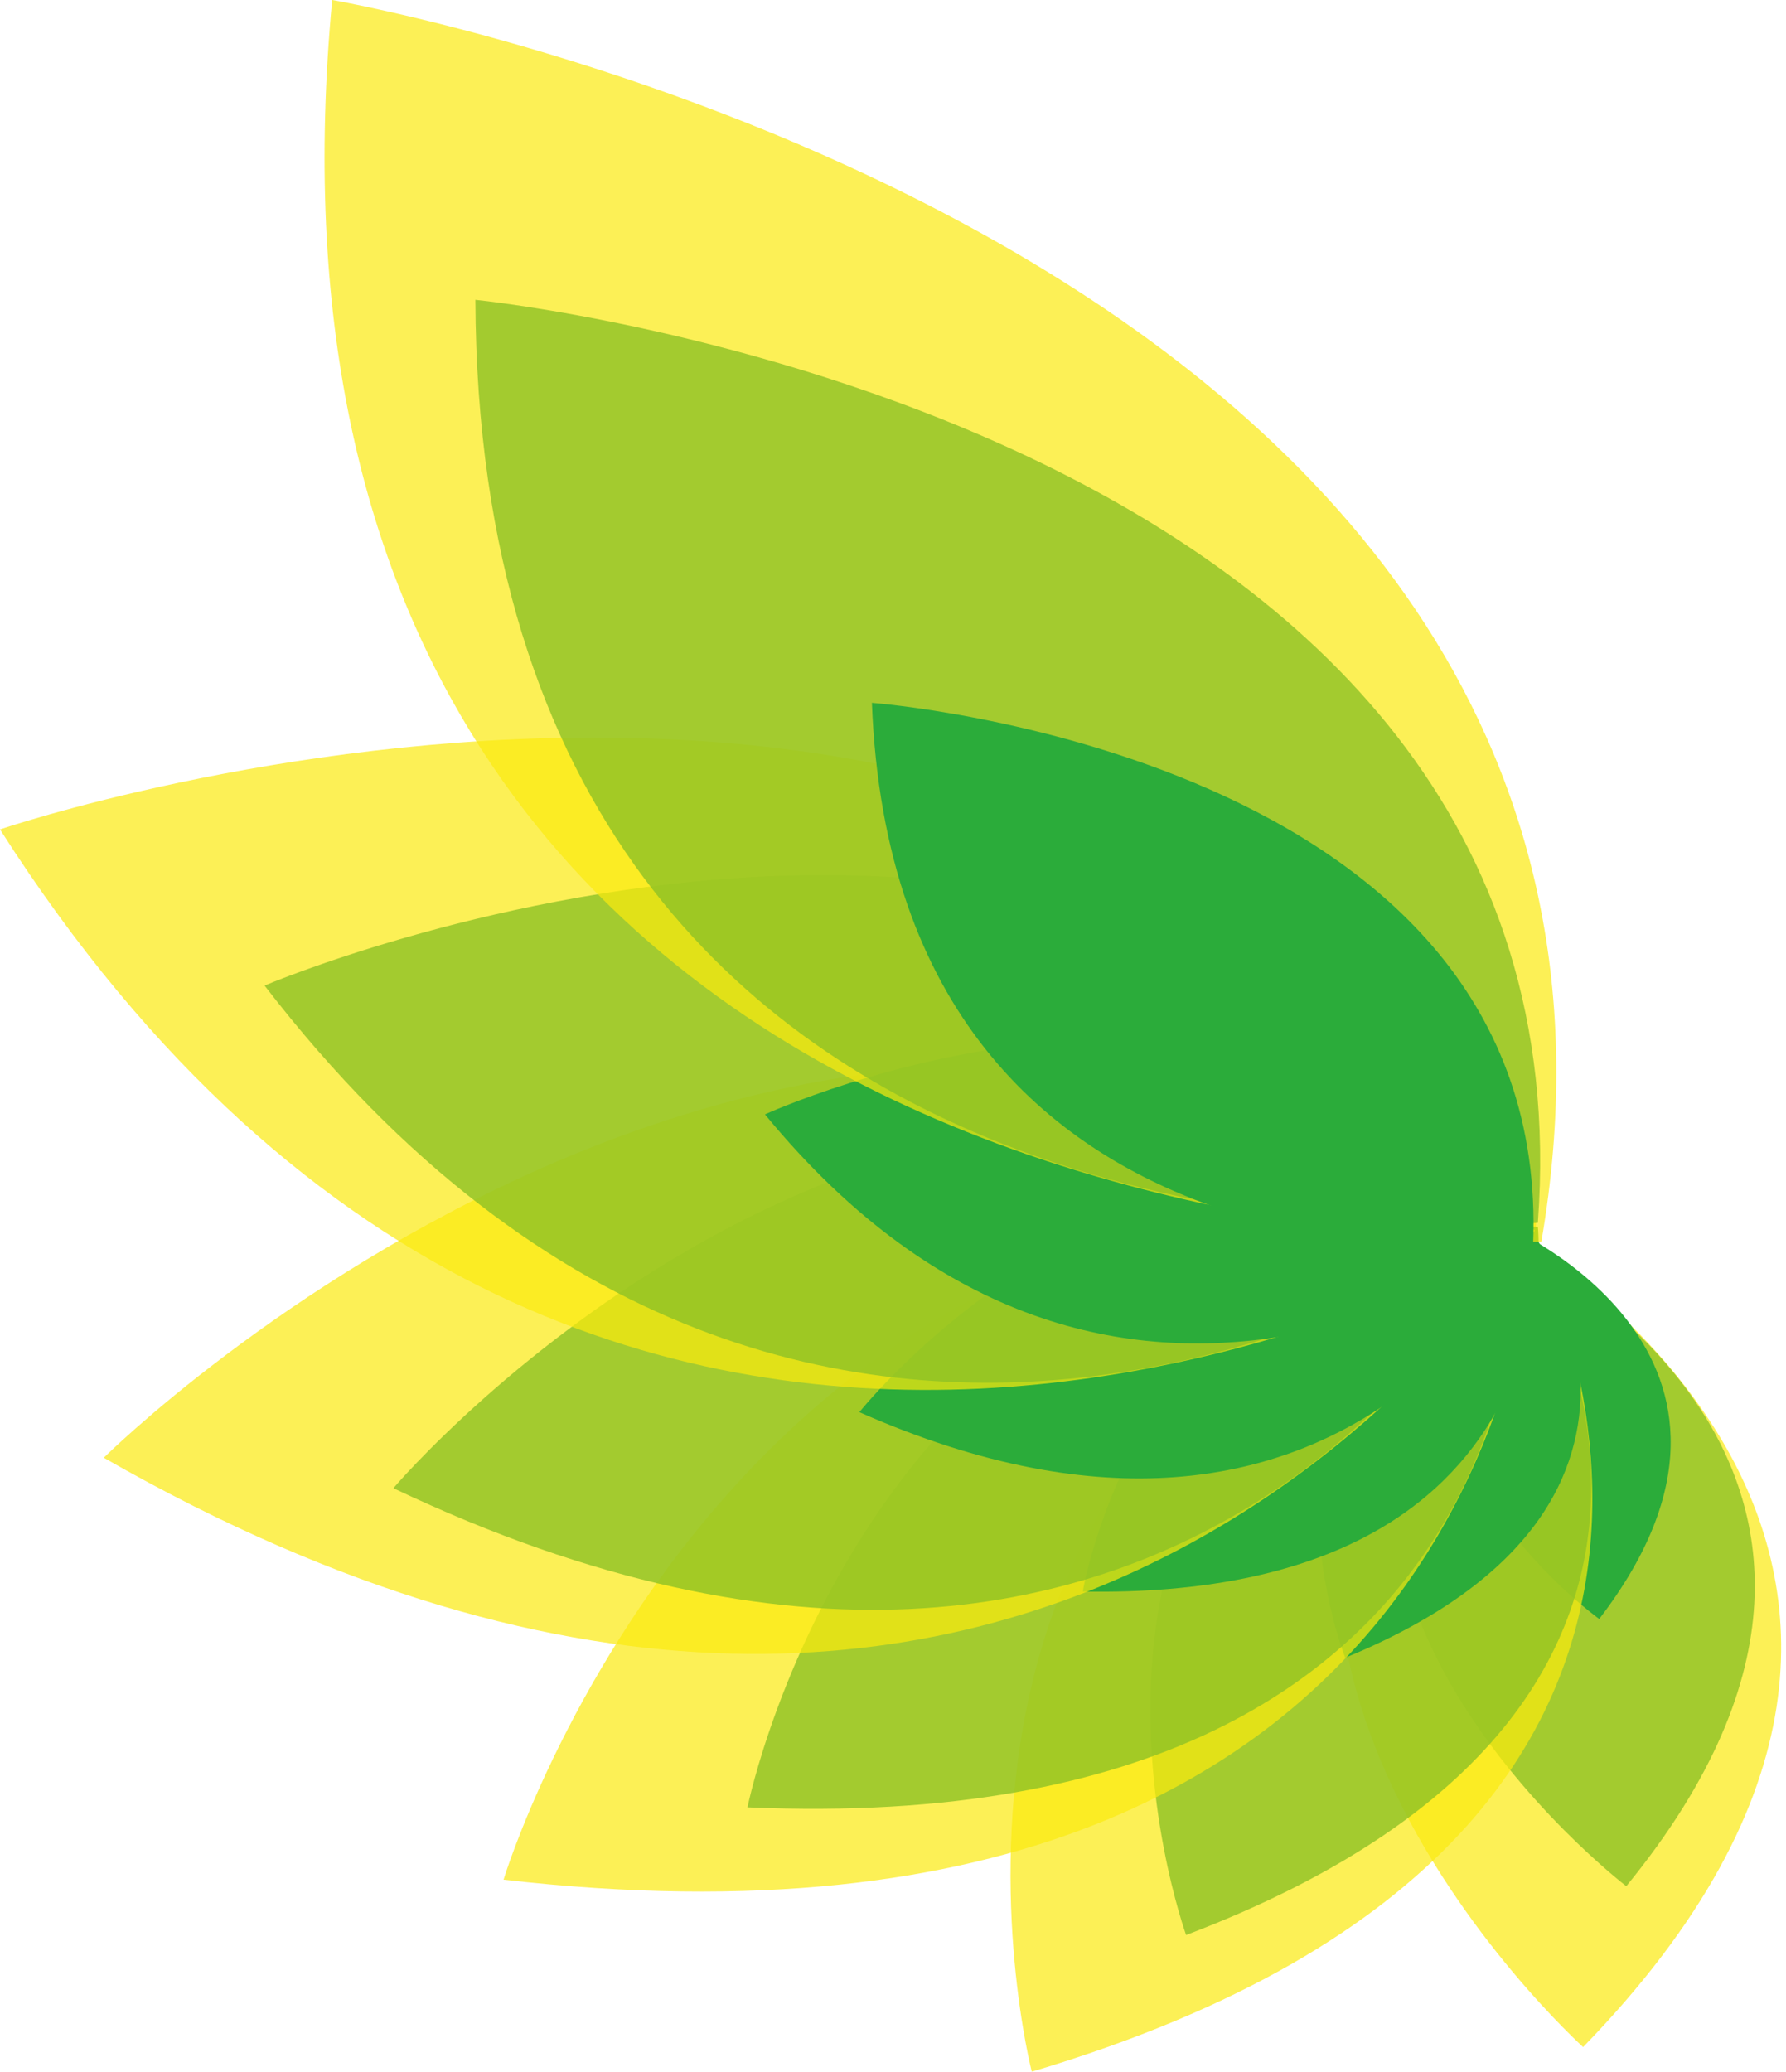
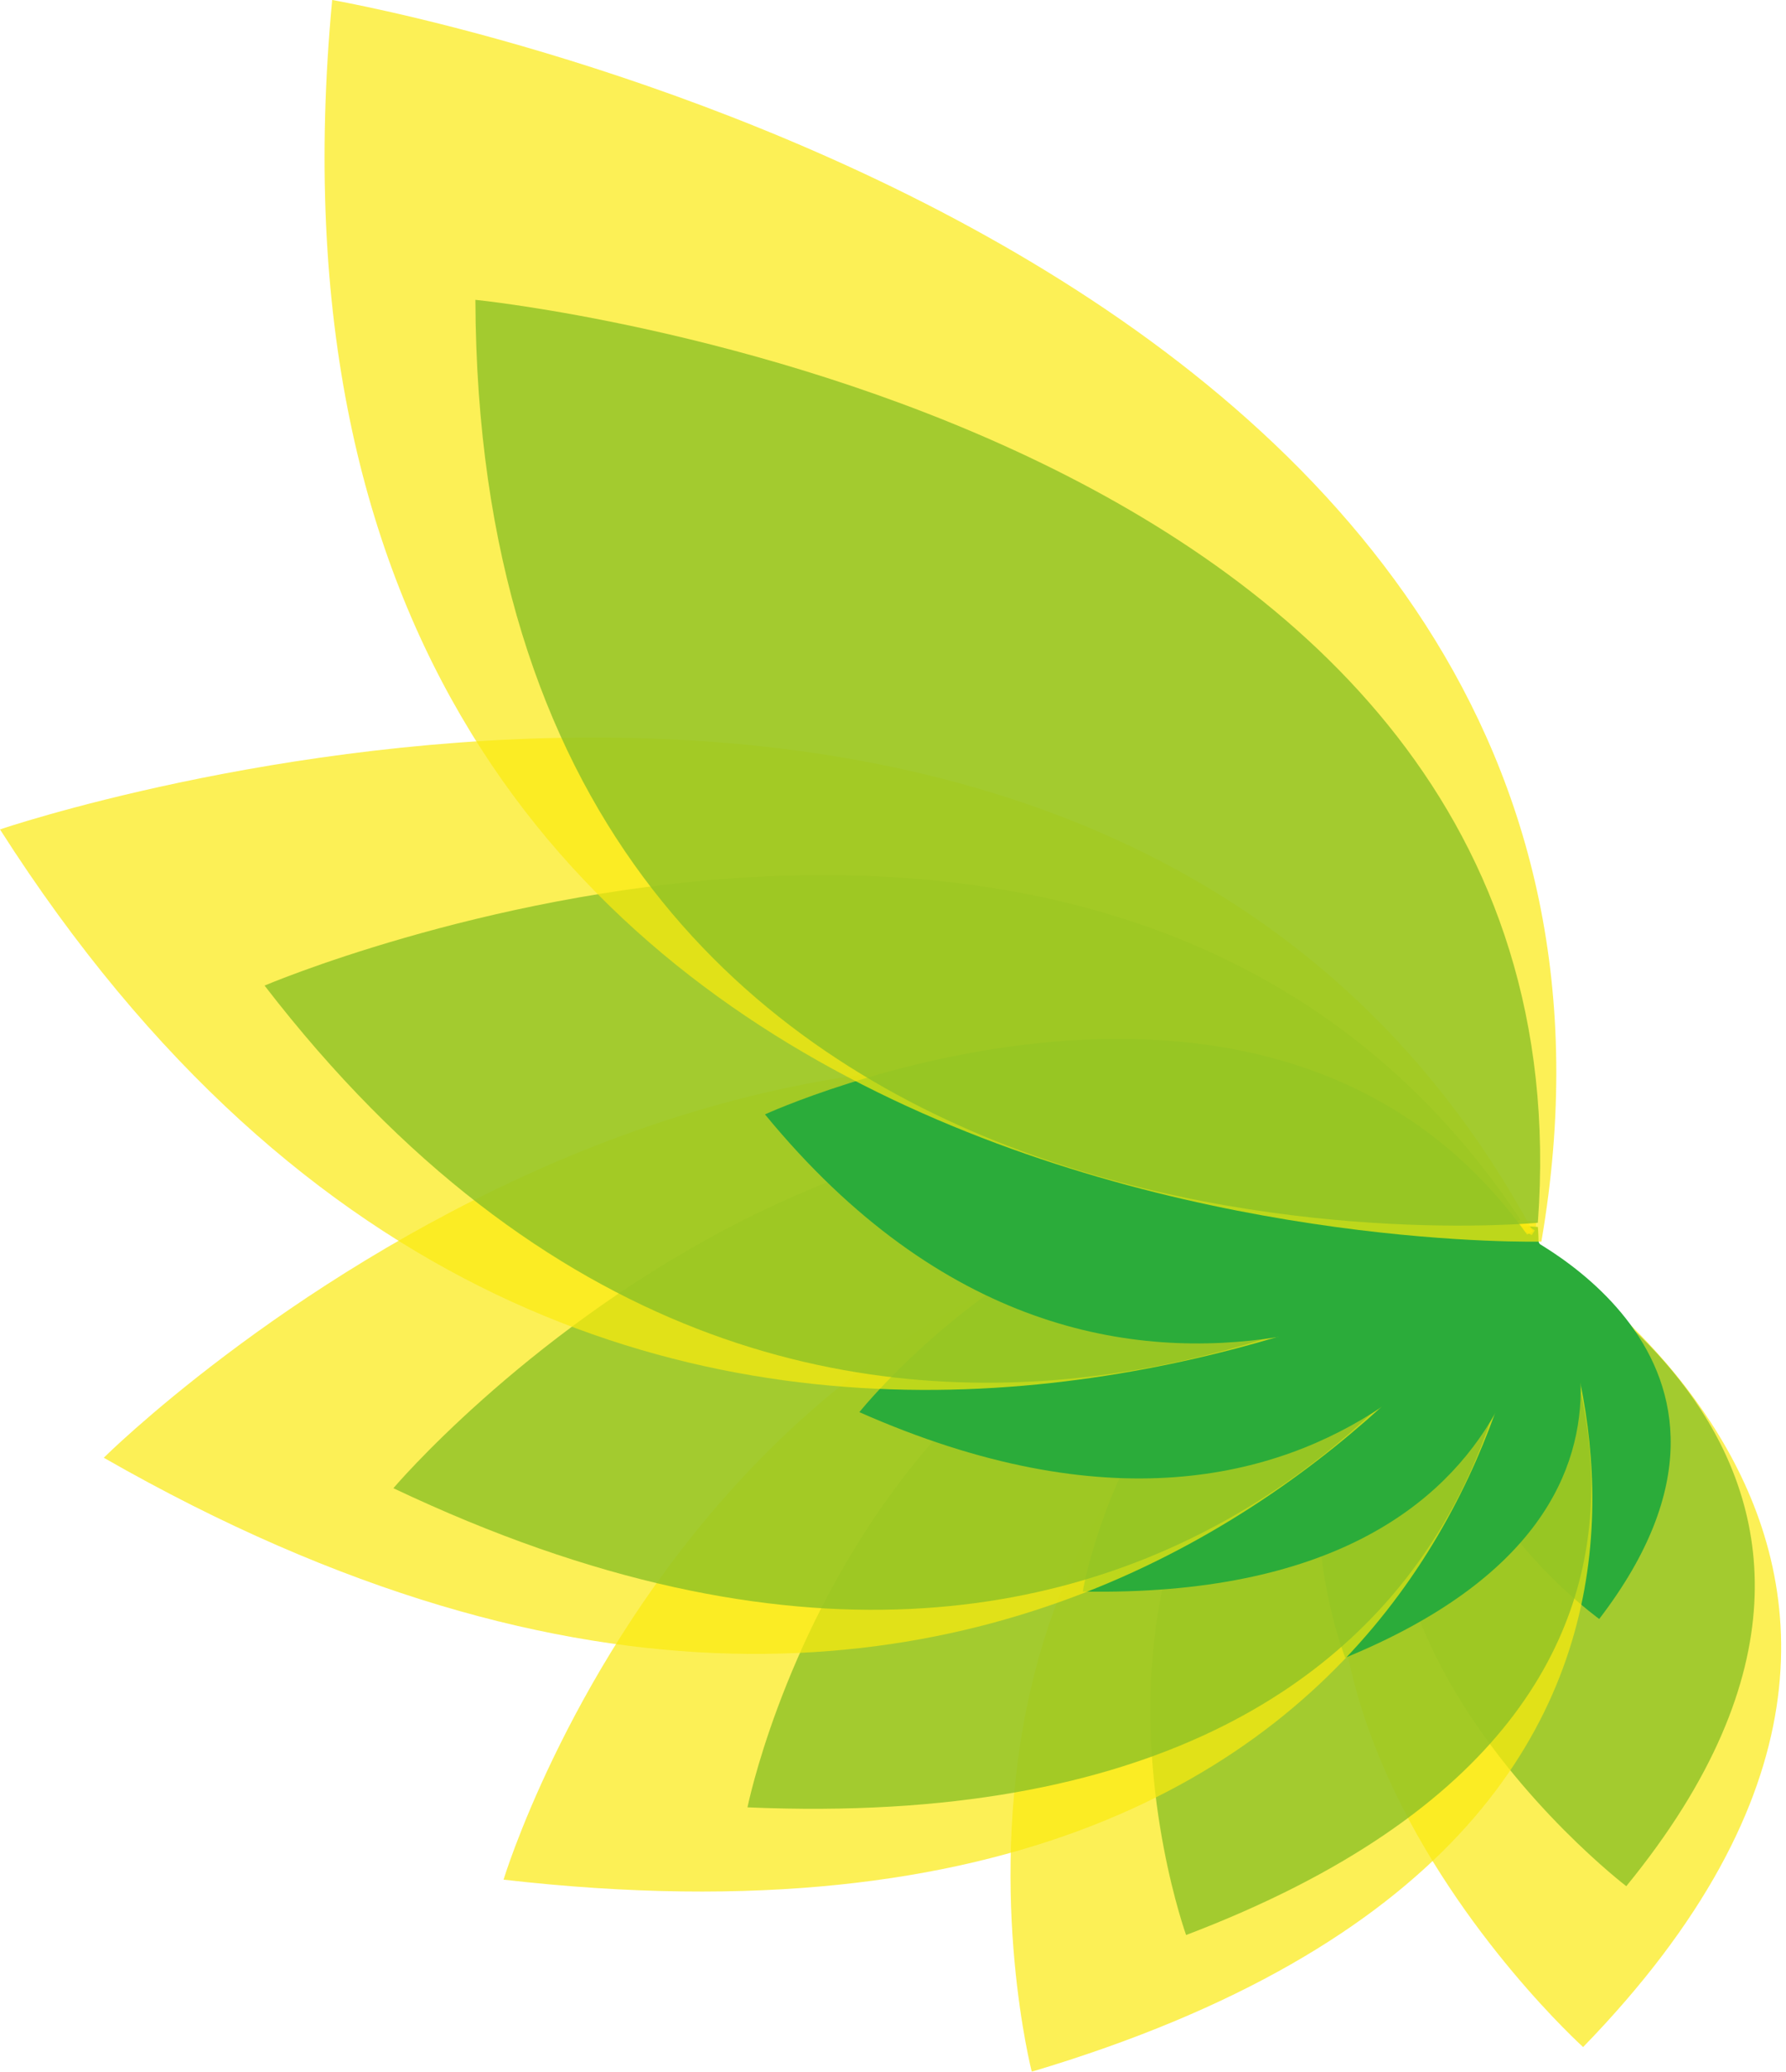
<svg xmlns="http://www.w3.org/2000/svg" width="69" height="80" viewBox="0 0 69 80" fill="none">
  <g style="mix-blend-mode:multiply" opacity="0.7">
    <path d="M61.162 79.049C61.162 79.049 42.072 61.844 58.143 47.371C58.143 47.371 79.989 59.675 61.162 79.049Z" fill="#FBEA0E" />
  </g>
  <path opacity="0.8" d="M62.83 72.837C62.83 72.837 46.241 60.181 57.95 47.707C57.95 47.707 76.358 56.293 62.83 72.837Z" fill="#8DC126" />
  <path d="M61.784 62.518C61.784 62.518 51.497 55.125 58.31 47.41C58.31 47.41 69.611 52.316 61.784 62.518Z" fill="#2BAC3A" />
  <g style="mix-blend-mode:multiply" opacity="0.7">
    <path d="M39.861 80.001C39.861 80.001 33.005 53.348 58.917 47.234C58.917 47.234 71.9 70.454 39.861 80.001Z" fill="#FBEA0E" />
  </g>
  <path opacity="0.8" d="M45.824 74.723C45.824 74.723 38.272 53.824 58.492 47.469C58.492 47.469 70.67 65.276 45.824 74.723Z" fill="#8DC126" />
  <path d="M51.973 64.015C51.973 64.015 46.972 51.505 59.055 47.355C59.055 47.355 66.785 57.928 51.973 64.015Z" fill="#2BAC3A" />
  <g style="mix-blend-mode:multiply" opacity="0.7">
    <path d="M19.454 72.585C19.454 72.585 28.743 41.896 59.347 47.193C59.347 47.193 58.515 77.073 19.454 72.585Z" fill="#FBEA0E" />
  </g>
  <path opacity="0.8" d="M28.878 69.793C28.878 69.793 33.906 44.754 58.762 47.245C58.762 47.245 60.425 71.158 28.878 69.793Z" fill="#8DC126" />
  <path d="M41.832 61.459C41.832 61.459 44.345 46.255 59.414 47.38C59.414 47.38 60.92 61.802 41.832 61.459Z" fill="#2BAC3A" />
  <g style="mix-blend-mode:multiply" opacity="0.7">
    <path d="M4.009 56.292C4.009 56.292 31.335 29.112 59.294 47.513C59.294 47.513 41.018 77.474 4.009 56.292Z" fill="#FBEA0E" />
  </g>
  <path opacity="0.8" d="M15.198 57.468C15.198 57.468 34.906 34.206 58.67 47.314C58.67 47.314 46.407 72.283 15.198 57.468Z" fill="#8DC126" />
  <path d="M33.201 54.532C33.201 54.532 44.621 40.177 59.252 47.732C59.252 47.732 52.367 63.005 33.201 54.532Z" fill="#2BAC3A" />
  <g style="mix-blend-mode:multiply" opacity="0.7">
    <path d="M0 32.029C0 32.029 42.912 17.399 59.221 47.549C59.221 47.549 23.486 68.839 0 32.029Z" fill="#FBEA0E" />
  </g>
  <path opacity="0.8" d="M10.221 38.059C10.221 38.059 43.355 23.934 58.73 47.088C58.73 47.088 31.847 66.123 10.221 38.059Z" fill="#8DC126" />
  <path d="M29.554 43.033C29.554 43.033 49.276 33.993 59.05 47.747C59.05 47.747 43.207 59.658 29.554 43.033Z" fill="#2BAC3A" />
  <g style="mix-blend-mode:multiply" opacity="0.7">
    <path d="M12.833 0C12.833 0 66.223 9.21 59.549 47.946C59.549 47.946 8.213 49.262 12.833 0Z" fill="#FBEA0E" />
  </g>
  <path opacity="0.8" d="M18.366 11.578C18.366 11.578 61.726 15.899 59.413 47.218C59.413 47.218 18.514 51.187 18.366 11.578Z" fill="#8DC126" />
-   <path d="M33.685 27.141C33.685 27.141 59.972 29.088 59.23 48.045C59.23 48.045 34.603 51.068 33.685 27.141Z" fill="#2BAC3A" />
</svg>